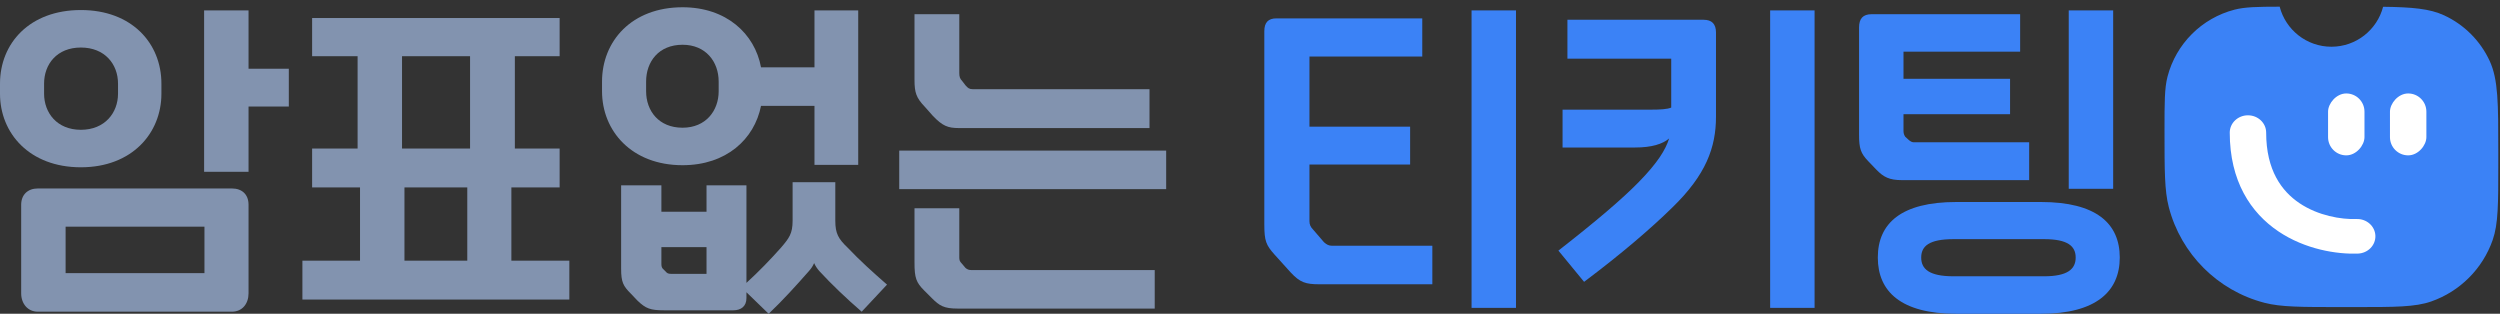
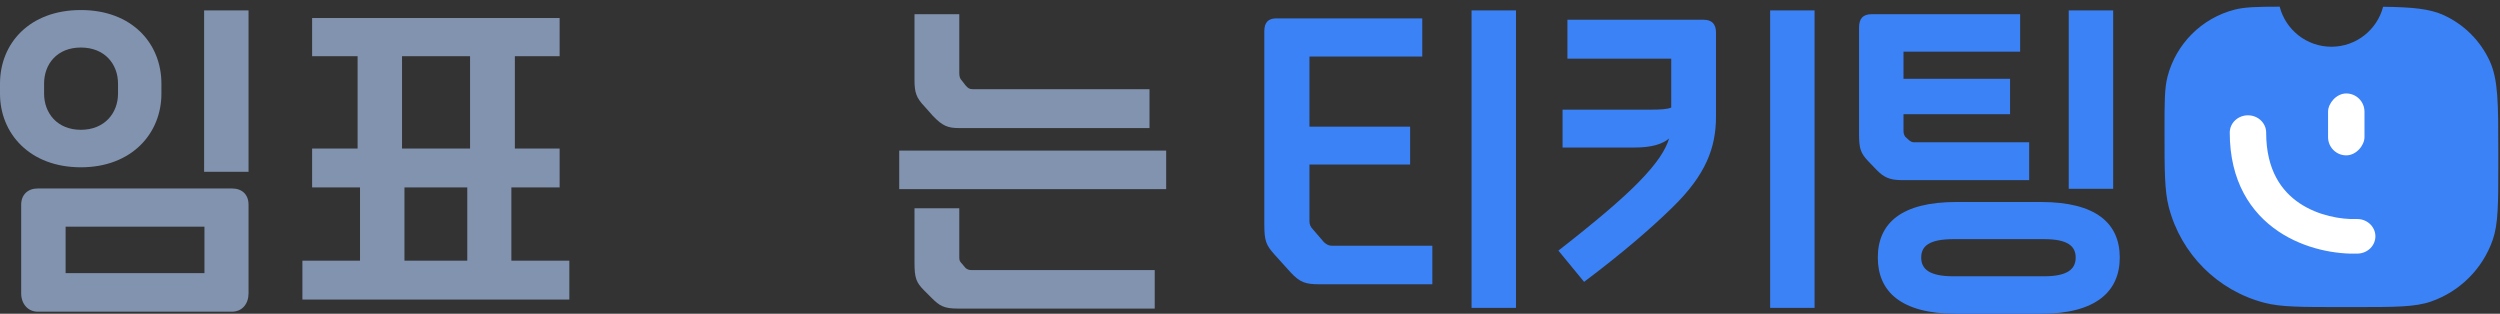
<svg xmlns="http://www.w3.org/2000/svg" width="749" height="94" viewBox="0 0 749 94" fill="none">
  <rect x="0" y="0" width="749" height="94" fill="#333333" stroke="none" />
  <path d="M619.793 3.112H633.105V56.568H619.793V3.112ZM586.097 60.52H611.473C627.905 60.52 635.081 66.864 635.081 77.16C635.081 87.352 627.905 94.008 611.473 94.008H586.097C569.561 94.008 562.593 87.352 562.593 77.16C562.593 66.864 569.665 60.52 586.097 60.52ZM585.265 82.776H612.409C619.481 82.776 621.873 80.592 621.873 77.16C621.873 73.728 619.481 71.648 612.409 71.648H585.265C577.985 71.648 575.593 73.728 575.593 77.16C575.593 80.592 577.985 82.776 585.265 82.776ZM602.217 23.6V34.208H570.289V39.2C570.289 39.824 570.393 40.344 570.809 40.968L571.953 42.008C572.473 42.424 572.889 42.632 573.409 42.632H607.937V53.968H569.873C566.129 53.968 564.361 53.136 562.073 50.744L559.681 48.248C557.497 45.96 556.977 44.504 556.977 40.448V8.208C556.977 5.608 558.121 4.256 560.721 4.256H605.233V15.488H570.289V23.6H602.217Z" fill="#3B82F6" />
  <path d="M474.593 84.44L466.897 75.08C478.233 66.24 485.929 59.688 490.921 54.592C496.641 48.768 499.033 44.816 500.073 41.488C498.097 43.152 494.873 44.192 489.881 44.192H468.145V32.856H494.249C497.369 32.856 499.449 32.752 500.697 32.232V17.568H469.601V5.92H510.369C512.865 5.92 514.113 7.168 514.113 9.768V34.936C514.113 44.192 511.097 52.408 501.009 62.184C494.769 68.32 485.825 76.016 474.593 84.44ZM530.337 3.112H543.649V92.24H530.337V3.112Z" fill="#3B82F6" />
  <path d="M429.128 85.168H395.328C391.168 85.168 389.504 84.648 386.696 81.632L381.808 76.224C379.312 73.416 378.792 72.168 378.792 67.28V9.352C378.792 6.752 379.936 5.504 382.432 5.504H426.112V16.944H392.312V37.952H422.472V49.288H392.312V66.24C392.312 67.28 392.624 68.008 393.456 68.84L396.68 72.584C397.512 73.312 398.136 73.624 399.072 73.624H429.128V85.168ZM440.88 3.112H454.192V92.24H440.88V3.112Z" fill="#3B82F6" />
  <path d="M290.937 80.904H345.953V92.448H286.881C282.825 92.448 281.473 91.616 279.185 89.328L276.897 87.04C274.505 84.648 273.985 83.296 273.985 78.72V62.392H287.401V77.056C287.401 77.888 287.505 78.304 288.129 78.928L289.273 80.28C289.793 80.696 290.209 80.904 290.937 80.904ZM273.985 4.256H287.401V21.832C287.401 22.976 287.609 23.6 288.233 24.224L289.273 25.576C290.001 26.408 290.417 26.72 291.457 26.72H344.393V38.368H287.297C283.969 38.368 282.409 37.744 279.497 34.728L277.105 32.024C274.505 29.32 273.985 27.76 273.985 23.912V4.256ZM349.385 56.672H269.409V45.128H349.385V56.672Z" fill="#8293AF" />
-   <path d="M244.017 3.112H257.121V49.392H244.017V31.712H228.001C226.025 41.696 217.601 49.496 204.497 49.496C189.209 49.496 180.369 39.2 180.369 27.344V24.432C180.369 12.368 189.209 2.176 204.497 2.176C217.601 2.176 226.129 10.08 228.001 20.168H244.017V3.112ZM253.897 74.144C257.641 78.096 261.697 81.736 265.753 85.272L258.161 93.384C253.585 89.432 249.113 85.168 245.473 81.216C244.849 80.488 244.329 79.76 243.913 78.824C243.497 79.76 243.081 80.384 242.353 81.216C238.505 85.584 234.657 89.848 230.289 94.008L223.633 87.56V89.328C223.633 91.72 222.073 92.968 219.681 92.968H198.985C194.825 92.968 193.473 92.448 190.977 90.056L189.001 87.976C186.713 85.688 186.089 84.544 186.089 80.488V55.528H198.153V63.432H211.673V55.528H223.633V84.752C227.273 81.424 230.809 77.784 234.033 74.144C236.425 71.336 237.465 69.984 237.465 66.136V54.592H250.257V66.136C250.257 69.984 251.193 71.544 253.897 74.144ZM215.313 27.344V24.432C215.313 18.504 211.465 13.408 204.497 13.408C197.321 13.408 193.577 18.504 193.577 24.432V27.344C193.577 33.168 197.321 38.264 204.497 38.264C211.465 38.264 215.313 33.168 215.313 27.344ZM201.065 82.048H211.673V74.04H198.153V79.136C198.153 79.968 198.361 80.384 198.881 80.8L199.505 81.424C199.817 81.84 200.233 82.048 201.065 82.048Z" fill="#8293AF" />
  <path d="M93.512 44.504H107.136V16.84H93.512V5.4H167.664V16.84H154.248V44.504H167.664V56.152H153.208V78.096H170.576V89.744H90.6V78.096H107.864V56.152H93.512V44.504ZM120.448 16.84V44.504H140.832V16.84H120.448ZM121.176 78.096H140V56.152H121.176V78.096Z" fill="#8293AF" />
-   <path d="M61.152 3.112H74.464V20.584H86.528V31.92H74.464V51.472H61.152V3.112ZM19.656 81.84H61.256V67.904H19.656V81.84ZM11.336 56.464H69.472C72.592 56.464 74.464 58.336 74.464 61.352V87.872C74.464 90.992 72.592 93.384 69.472 93.384H11.336C8.32 93.384 6.344 90.992 6.344 87.872V61.352C6.344 58.336 8.32 56.464 11.336 56.464ZM24.232 3.008C39.52 3.008 48.36 12.992 48.36 25.056V28.072C48.36 39.928 39.52 50.12 24.232 50.12C8.84 50.12 0 39.928 0 28.072V25.056C0 12.992 8.84 3.008 24.232 3.008ZM35.36 28.072V25.056C35.36 19.232 31.408 14.24 24.232 14.24C17.056 14.24 13.208 19.232 13.208 25.056V28.072C13.208 33.792 17.056 38.888 24.232 38.888C31.408 38.888 35.36 33.792 35.36 28.072Z" fill="#8293AF" />
+   <path d="M61.152 3.112H74.464V20.584H86.528H74.464V51.472H61.152V3.112ZM19.656 81.84H61.256V67.904H19.656V81.84ZM11.336 56.464H69.472C72.592 56.464 74.464 58.336 74.464 61.352V87.872C74.464 90.992 72.592 93.384 69.472 93.384H11.336C8.32 93.384 6.344 90.992 6.344 87.872V61.352C6.344 58.336 8.32 56.464 11.336 56.464ZM24.232 3.008C39.52 3.008 48.36 12.992 48.36 25.056V28.072C48.36 39.928 39.52 50.12 24.232 50.12C8.84 50.12 0 39.928 0 28.072V25.056C0 12.992 8.84 3.008 24.232 3.008ZM35.36 28.072V25.056C35.36 19.232 31.408 14.24 24.232 14.24C17.056 14.24 13.208 19.232 13.208 25.056V28.072C13.208 33.792 17.056 38.888 24.232 38.888C31.408 38.888 35.36 33.792 35.36 28.072Z" fill="#8293AF" />
  <path fill-rule="evenodd" clip-rule="evenodd" d="M682.992 2.001C676.234 2.01 672.542 2.096 669.45 2.899C659.618 5.452 651.94 13.13 649.387 22.962C648.488 26.423 648.488 30.635 648.488 39.059C648.488 51.093 648.488 57.109 649.772 62.055C653.42 76.1 664.388 87.068 678.433 90.716C683.378 92 689.395 92 701.429 92H705.631C717.6 92 723.585 92 728.396 90.317C737.014 87.301 743.789 80.526 746.804 71.908C748.488 67.097 748.488 61.112 748.488 49.143V45.448C748.488 31.041 748.488 23.837 745.9 18.243C743.112 12.216 738.272 7.376 732.245 4.588C727.949 2.601 722.704 2.139 713.976 2.032C712.188 8.917 705.932 14 698.488 14C691.033 14 684.769 8.901 682.992 2.001Z" fill="#3B82F6" />
-   <rect width="10.909" height="18.546" rx="5.455" transform="matrix(-1 0 0 1 726.943 28)" fill="white" />
  <rect width="10.909" height="18.546" rx="5.455" transform="matrix(-1 0 0 1 708.397 28)" fill="white" />
  <path fill-rule="evenodd" clip-rule="evenodd" d="M673.488 34.545C670.476 34.545 668.033 36.865 668.033 39.727C668.033 54.251 674.292 63.722 682.606 69.32C690.622 74.717 700.065 76.209 706.425 75.977C709.435 75.867 711.781 73.46 711.666 70.6C711.55 67.74 709.016 65.511 706.006 65.621C701.457 65.787 694.536 64.65 688.915 60.865C683.593 57.282 678.943 51.017 678.943 39.727C678.943 36.865 676.5 34.545 673.488 34.545Z" fill="white" />
</svg>